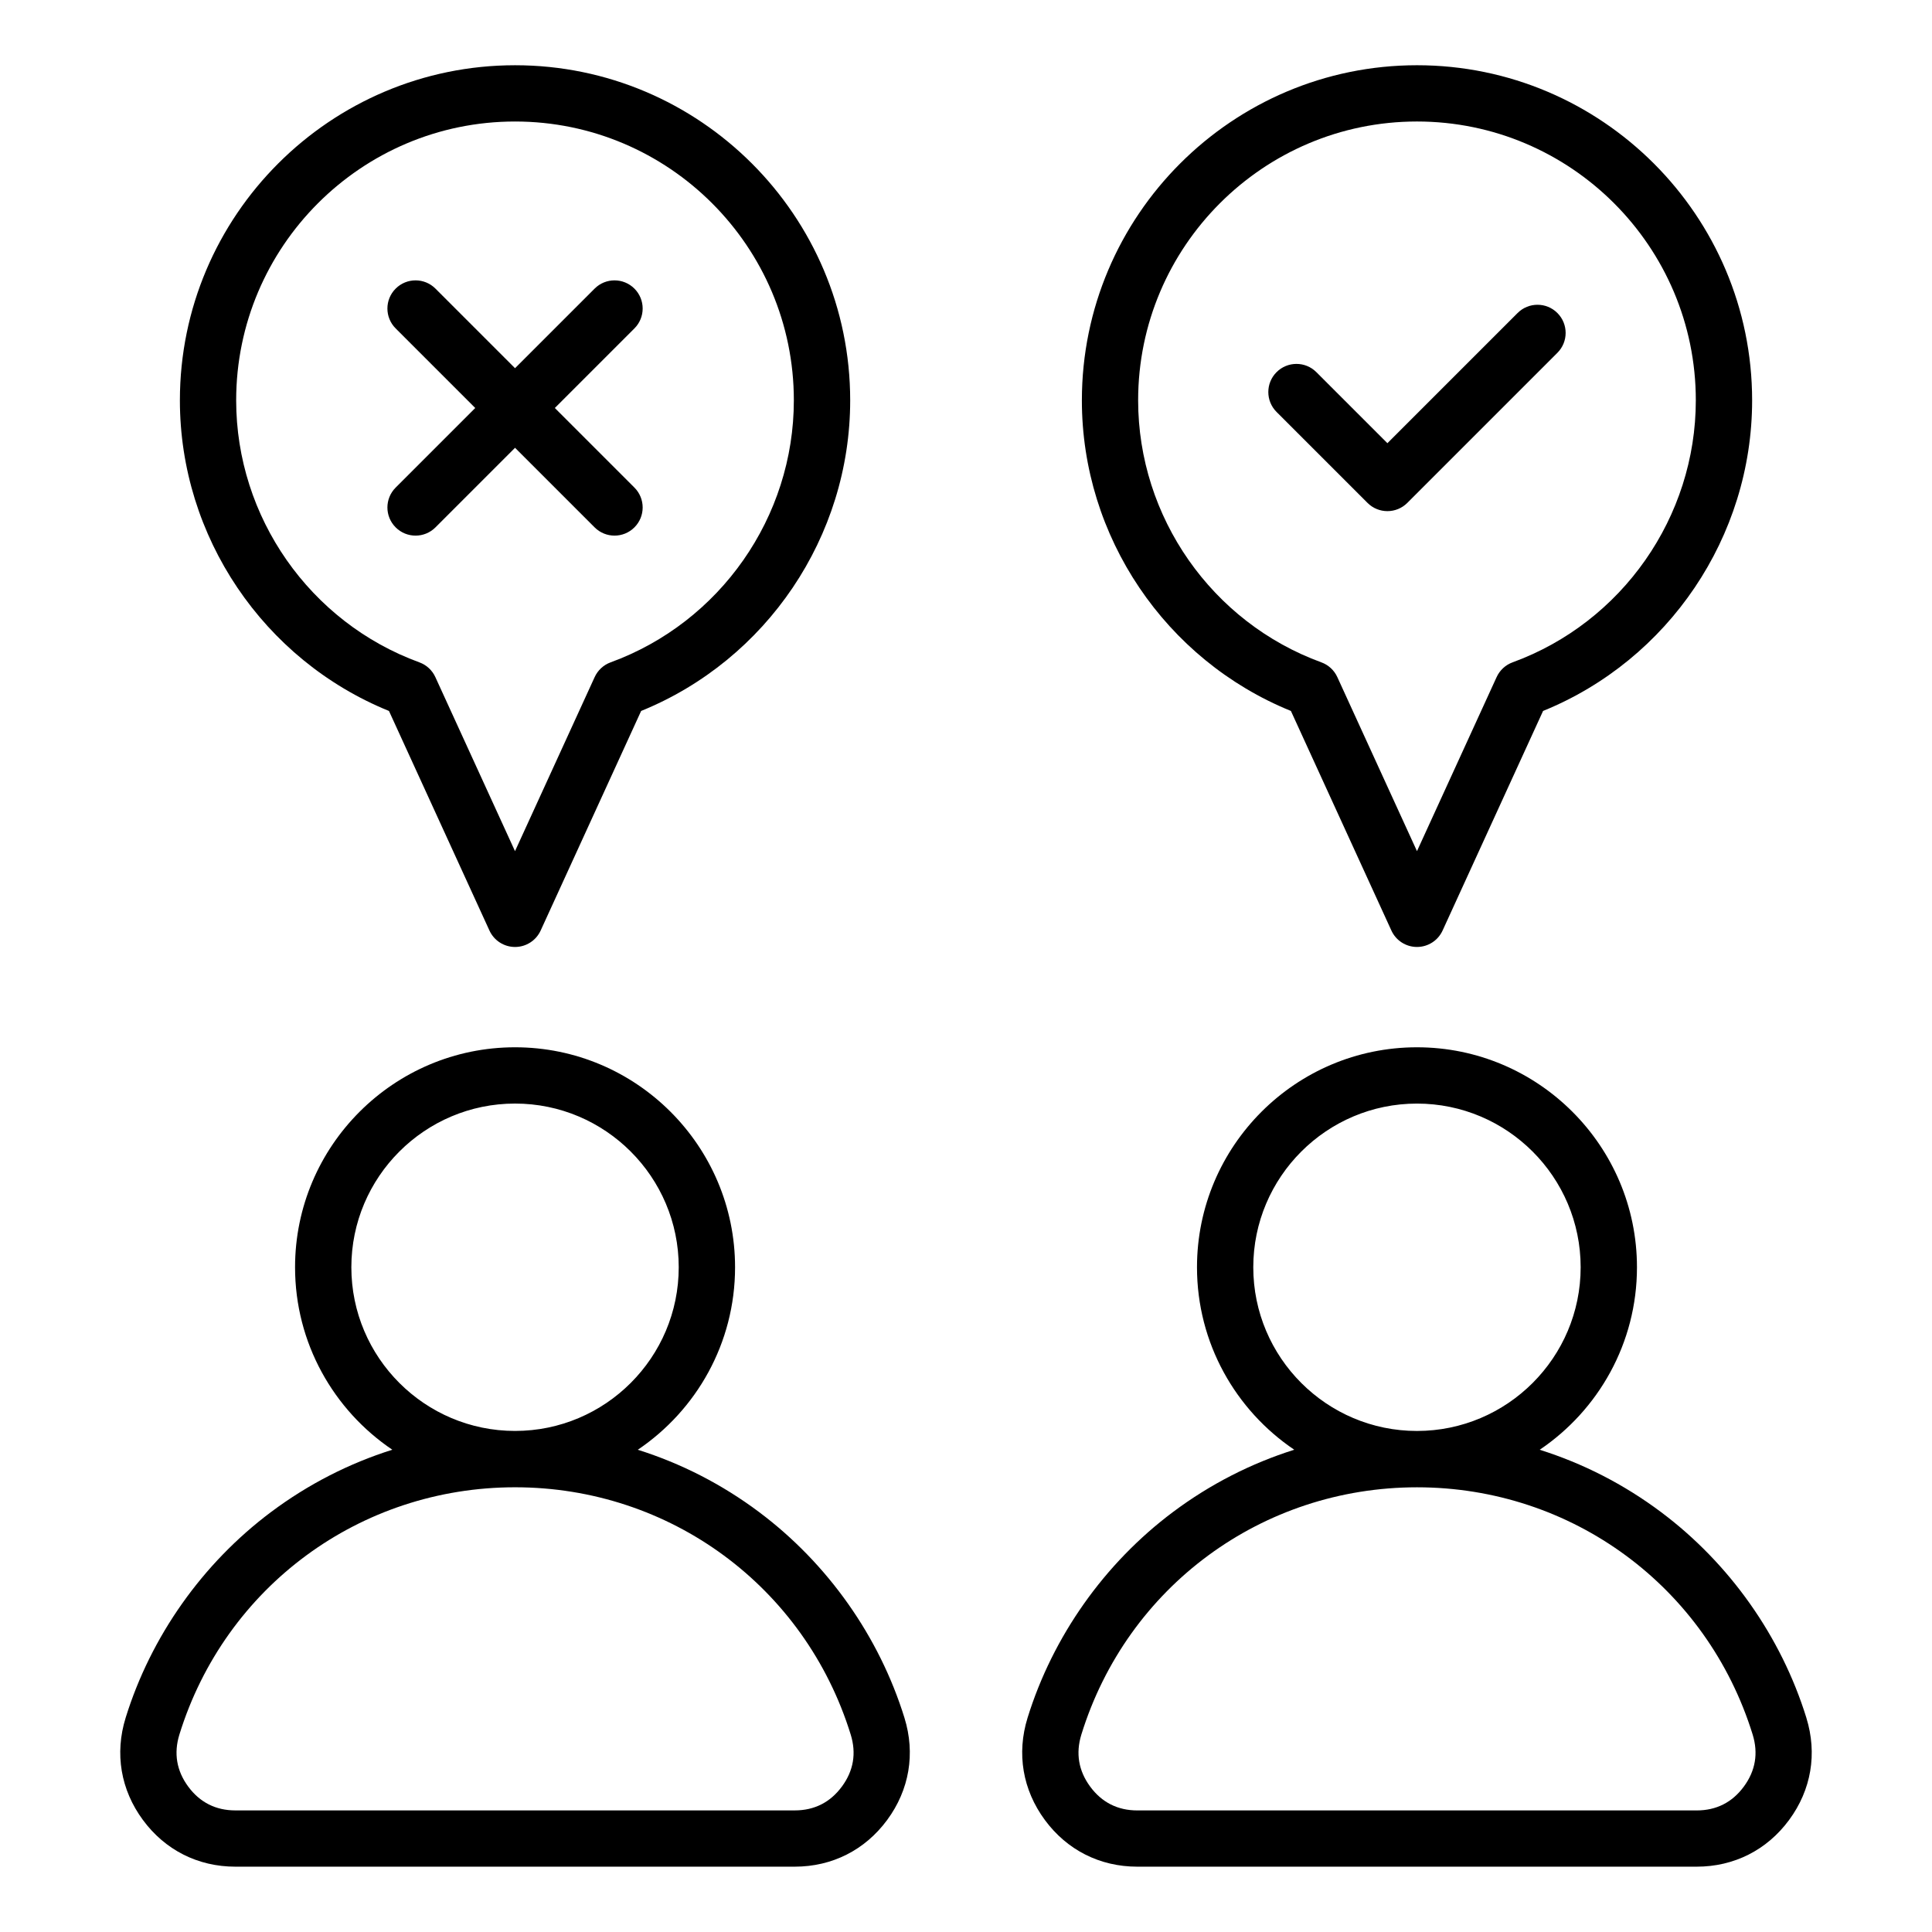
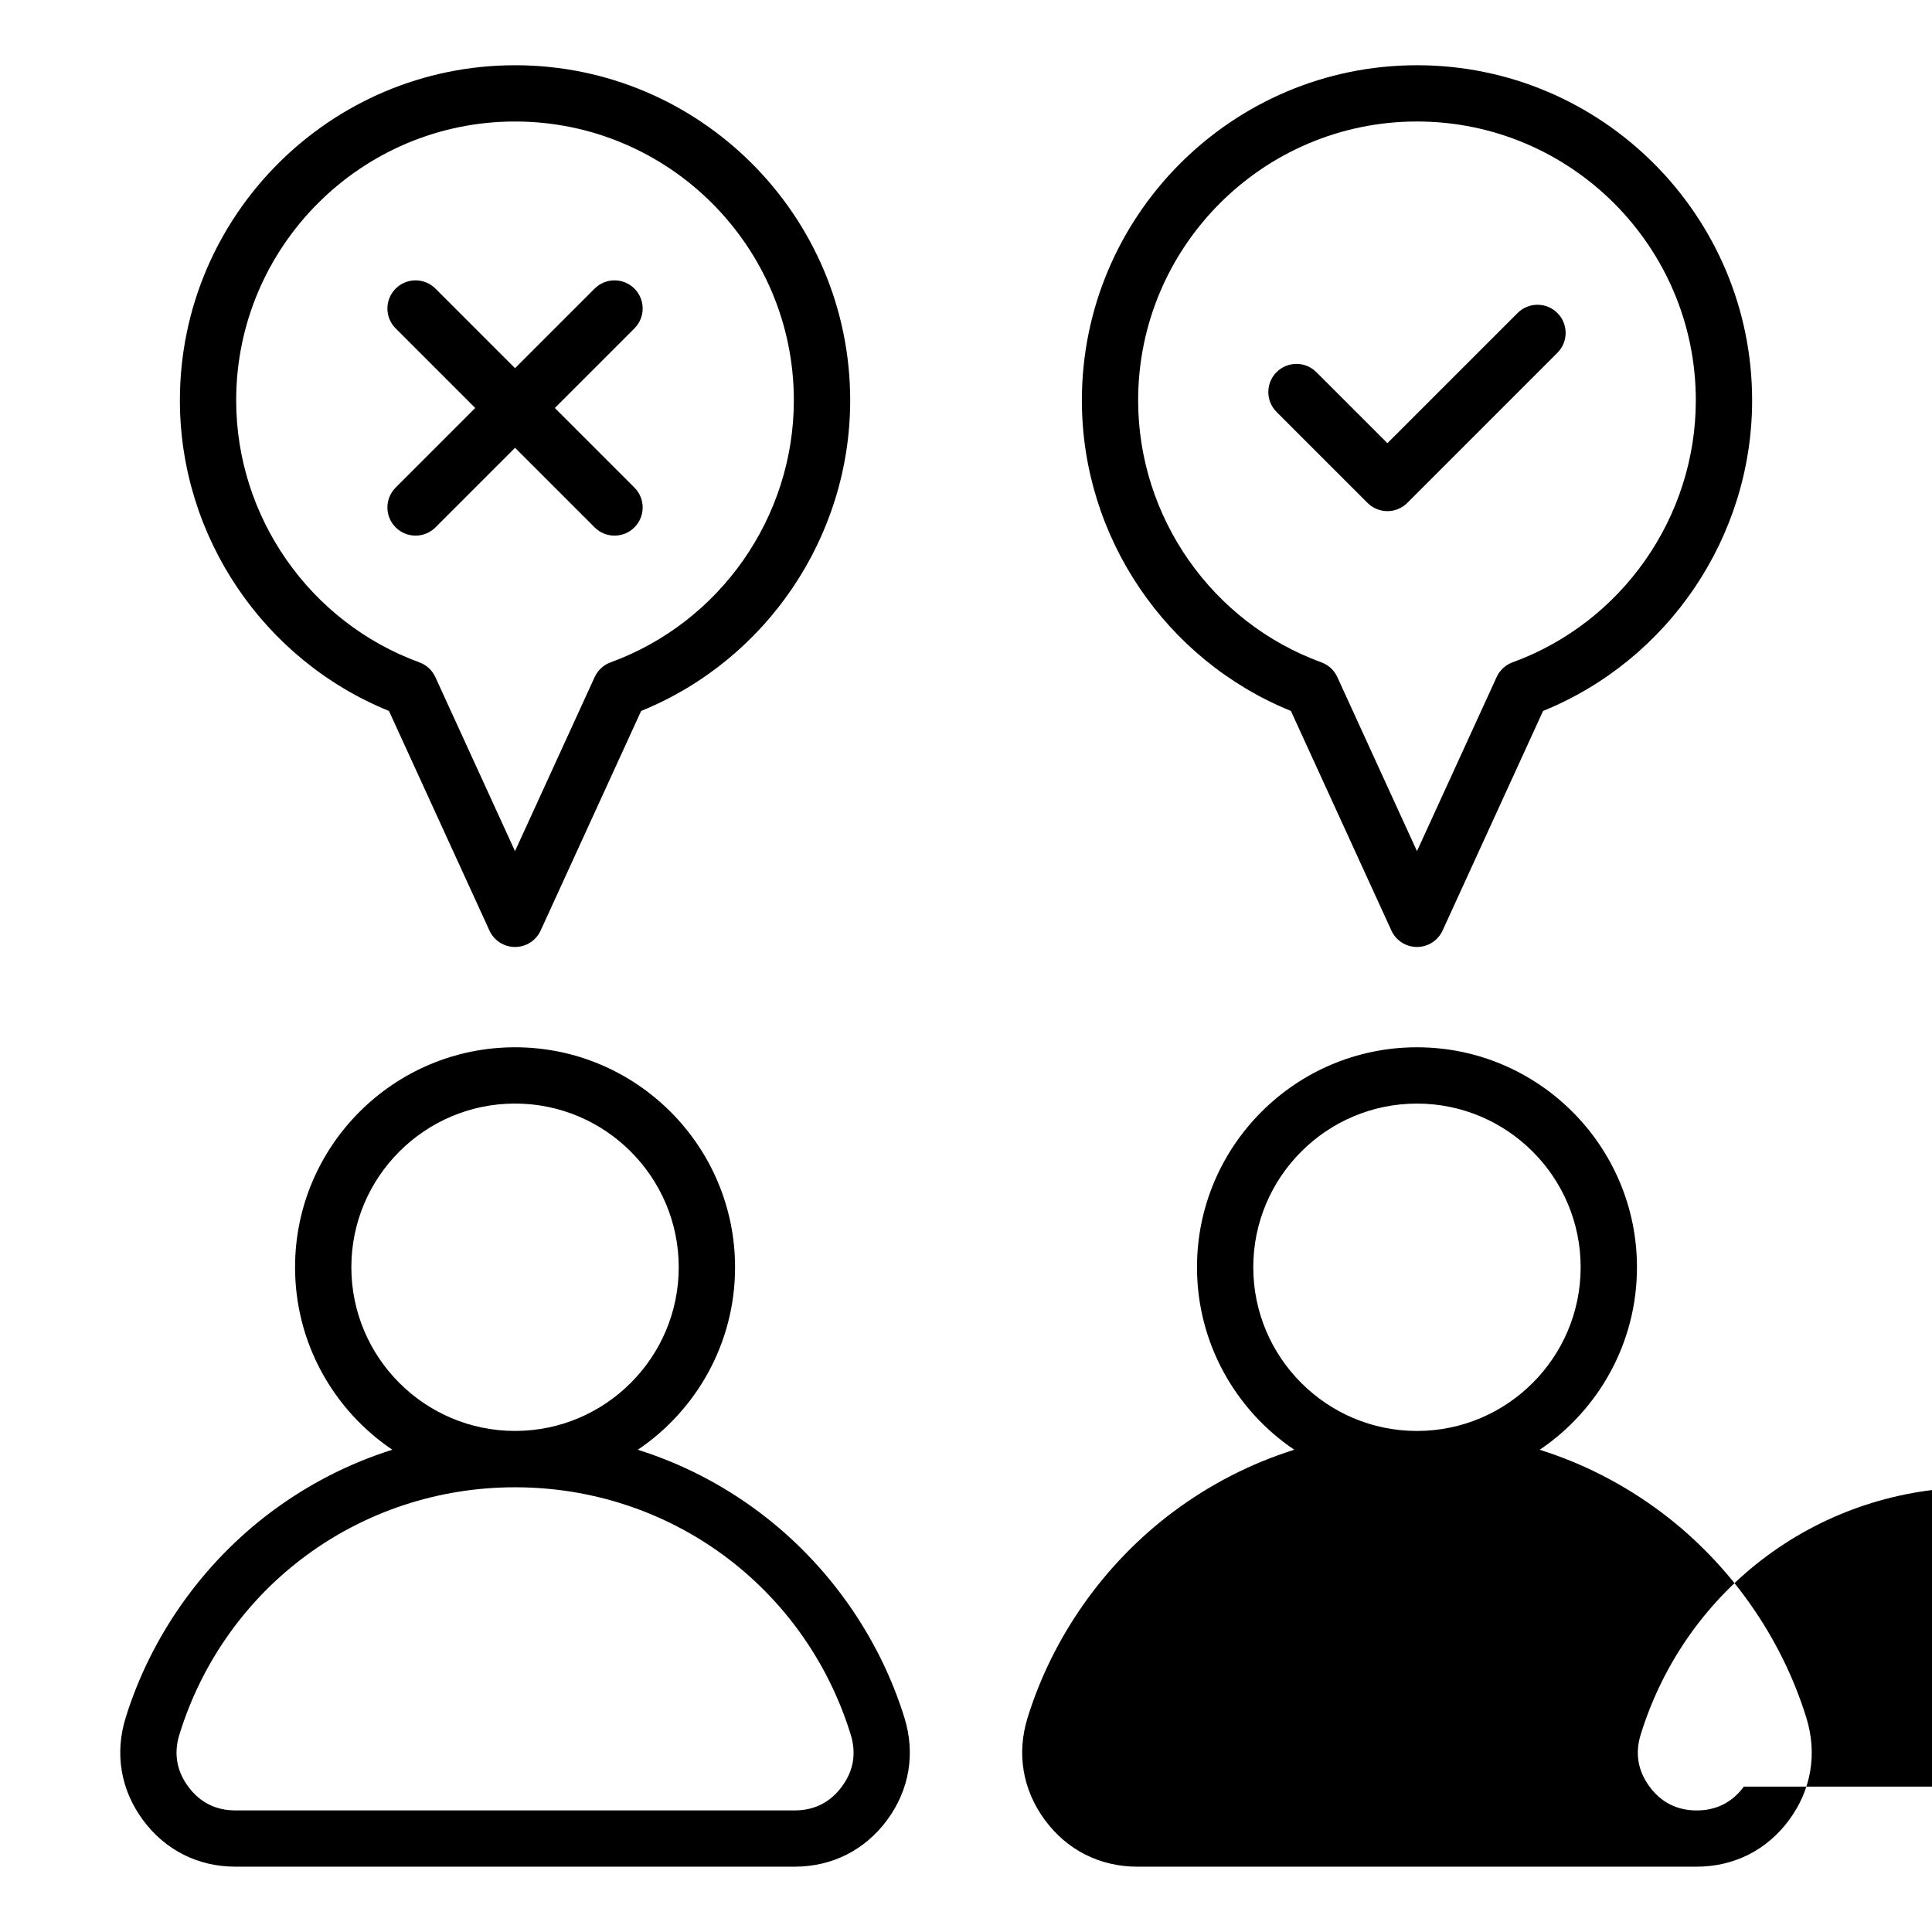
<svg xmlns="http://www.w3.org/2000/svg" fill="#000000" width="800px" height="800px" version="1.1" viewBox="144 144 512 512">
-   <path d="m247.08 332.41 26.629 58.191c1.211 2.656 3.863 4.356 6.785 4.356 2.918 0 5.566-1.699 6.785-4.356l26.629-58.191c33.266-13.52 55.402-46.199 55.402-82.309 0-48.969-39.844-88.812-88.812-88.812s-88.824 39.836-88.824 88.812c0 36.109 22.137 68.797 55.406 82.309zm33.406-156.21c40.746 0 73.891 33.145 73.891 73.891 0 30.934-19.516 58.84-48.559 69.438-1.875 0.684-3.394 2.09-4.227 3.906l-21.109 46.129-21.109-46.125c-0.828-1.816-2.352-3.223-4.227-3.906-29.047-10.602-48.559-38.504-48.559-69.438 0.008-40.742 33.152-73.895 73.898-73.895zm-31.633 97.012 21.09-21.09-21.09-21.09c-2.914-2.914-2.914-7.637 0-10.547 2.914-2.914 7.637-2.914 10.547 0l21.09 21.09 21.09-21.09c2.914-2.914 7.637-2.914 10.547 0 2.914 2.914 2.914 7.637 0 10.547l-21.09 21.09 21.09 21.09c2.914 2.914 2.914 7.637 0 10.547-1.457 1.457-3.363 2.184-5.273 2.184-1.91 0-3.82-0.73-5.273-2.184l-21.09-21.09-21.09 21.09c-2.914 2.914-7.637 2.914-10.547 0-2.918-2.914-2.914-7.637 0-10.547zm237.25 59.195 26.629 58.191c1.211 2.656 3.863 4.356 6.785 4.356 2.918 0 5.566-1.699 6.785-4.356l26.629-58.191c33.266-13.52 55.402-46.199 55.402-82.309 0-48.969-39.844-88.812-88.812-88.812s-88.812 39.844-88.812 88.812c-0.008 36.109 22.129 68.797 55.395 82.309zm33.414-156.21c40.746 0 73.891 33.145 73.891 73.891 0 30.934-19.516 58.84-48.559 69.438-1.875 0.684-3.394 2.09-4.227 3.906l-21.109 46.129-21.109-46.125c-0.828-1.816-2.352-3.223-4.227-3.906-29.047-10.602-48.559-38.504-48.559-69.438 0-40.742 33.152-73.895 73.898-73.895zm-37.215 76.973c-2.914-2.914-2.914-7.637 0-10.547 2.914-2.914 7.637-2.914 10.547 0l18.828 18.828 34.5-34.5c2.914-2.914 7.637-2.914 10.547 0 2.914 2.914 2.914 7.637 0 10.547l-39.773 39.773c-1.457 1.457-3.363 2.184-5.273 2.184s-3.82-0.73-5.273-2.184zm-137.12 291.55c-9.852-7.375-20.688-12.91-32.16-16.52 15.539-10.484 25.777-28.25 25.777-48.359 0-32.148-26.156-58.301-58.301-58.301-32.141-0.004-58.305 26.148-58.305 58.293 0 20.109 10.238 37.879 25.777 48.359-11.473 3.617-22.309 9.148-32.16 16.52-18.156 13.598-31.836 32.961-38.516 54.523-2.934 9.473-1.312 19.086 4.578 27.07 5.883 7.981 14.59 12.379 24.504 12.379h148.23c9.918 0 18.621-4.398 24.504-12.379 5.883-7.981 7.512-17.598 4.578-27.07-6.676-21.555-20.352-40.918-38.512-54.516zm-108.07-64.887c0-23.922 19.461-43.379 43.379-43.379 23.922 0 43.379 19.461 43.379 43.379 0 23.922-19.461 43.379-43.379 43.379s-43.379-19.461-43.379-43.379zm129.99 137.63c-3.086 4.188-7.289 6.312-12.496 6.312h-148.23c-5.199 0-9.41-2.125-12.496-6.312-3.086-4.188-3.871-8.832-2.336-13.801 12.133-39.191 47.883-65.52 88.949-65.52s76.809 26.328 88.949 65.52c1.543 4.969 0.758 9.613-2.336 13.801zm255.61-18.215c-6.676-21.562-20.355-40.93-38.516-54.527-9.852-7.375-20.688-12.91-32.16-16.52 15.539-10.484 25.777-28.25 25.777-48.359 0-32.148-26.156-58.301-58.301-58.301-32.141-0.004-58.297 26.148-58.297 58.293 0 20.109 10.238 37.879 25.777 48.359-11.473 3.617-22.309 9.148-32.16 16.52-18.156 13.598-31.836 32.961-38.516 54.523-2.934 9.473-1.309 19.086 4.578 27.07 5.883 7.981 14.59 12.379 24.504 12.379h148.23c9.918 0 18.621-4.398 24.504-12.379 5.883-7.977 7.508-17.586 4.574-27.059zm-146.58-119.41c0-23.922 19.461-43.379 43.379-43.379 23.922 0 43.379 19.461 43.379 43.379 0 23.922-19.461 43.379-43.379 43.379-23.914 0.004-43.379-19.461-43.379-43.379zm130 137.63c-3.086 4.188-7.289 6.312-12.496 6.312h-148.23c-5.207 0-9.41-2.125-12.496-6.312-3.086-4.188-3.871-8.832-2.336-13.801 12.133-39.191 47.883-65.52 88.949-65.52 41.066 0 76.809 26.328 88.949 65.52 1.535 4.969 0.75 9.613-2.34 13.801z" />
+   <path d="m247.08 332.41 26.629 58.191c1.211 2.656 3.863 4.356 6.785 4.356 2.918 0 5.566-1.699 6.785-4.356l26.629-58.191c33.266-13.52 55.402-46.199 55.402-82.309 0-48.969-39.844-88.812-88.812-88.812s-88.824 39.836-88.824 88.812c0 36.109 22.137 68.797 55.406 82.309zm33.406-156.21c40.746 0 73.891 33.145 73.891 73.891 0 30.934-19.516 58.84-48.559 69.438-1.875 0.684-3.394 2.09-4.227 3.906l-21.109 46.129-21.109-46.125c-0.828-1.816-2.352-3.223-4.227-3.906-29.047-10.602-48.559-38.504-48.559-69.438 0.008-40.742 33.152-73.895 73.898-73.895zm-31.633 97.012 21.09-21.09-21.09-21.09c-2.914-2.914-2.914-7.637 0-10.547 2.914-2.914 7.637-2.914 10.547 0l21.09 21.09 21.09-21.09c2.914-2.914 7.637-2.914 10.547 0 2.914 2.914 2.914 7.637 0 10.547l-21.09 21.09 21.09 21.09c2.914 2.914 2.914 7.637 0 10.547-1.457 1.457-3.363 2.184-5.273 2.184-1.91 0-3.82-0.73-5.273-2.184l-21.09-21.09-21.09 21.09c-2.914 2.914-7.637 2.914-10.547 0-2.918-2.914-2.914-7.637 0-10.547zm237.25 59.195 26.629 58.191c1.211 2.656 3.863 4.356 6.785 4.356 2.918 0 5.566-1.699 6.785-4.356l26.629-58.191c33.266-13.52 55.402-46.199 55.402-82.309 0-48.969-39.844-88.812-88.812-88.812s-88.812 39.844-88.812 88.812c-0.008 36.109 22.129 68.797 55.395 82.309zm33.414-156.21c40.746 0 73.891 33.145 73.891 73.891 0 30.934-19.516 58.84-48.559 69.438-1.875 0.684-3.394 2.09-4.227 3.906l-21.109 46.129-21.109-46.125c-0.828-1.816-2.352-3.223-4.227-3.906-29.047-10.602-48.559-38.504-48.559-69.438 0-40.742 33.152-73.895 73.898-73.895zm-37.215 76.973c-2.914-2.914-2.914-7.637 0-10.547 2.914-2.914 7.637-2.914 10.547 0l18.828 18.828 34.5-34.5c2.914-2.914 7.637-2.914 10.547 0 2.914 2.914 2.914 7.637 0 10.547l-39.773 39.773c-1.457 1.457-3.363 2.184-5.273 2.184s-3.82-0.73-5.273-2.184zm-137.12 291.55c-9.852-7.375-20.688-12.91-32.16-16.52 15.539-10.484 25.777-28.25 25.777-48.359 0-32.148-26.156-58.301-58.301-58.301-32.141-0.004-58.305 26.148-58.305 58.293 0 20.109 10.238 37.879 25.777 48.359-11.473 3.617-22.309 9.148-32.16 16.52-18.156 13.598-31.836 32.961-38.516 54.523-2.934 9.473-1.312 19.086 4.578 27.07 5.883 7.981 14.59 12.379 24.504 12.379h148.23c9.918 0 18.621-4.398 24.504-12.379 5.883-7.981 7.512-17.598 4.578-27.07-6.676-21.555-20.352-40.918-38.512-54.516zm-108.07-64.887c0-23.922 19.461-43.379 43.379-43.379 23.922 0 43.379 19.461 43.379 43.379 0 23.922-19.461 43.379-43.379 43.379s-43.379-19.461-43.379-43.379zm129.99 137.63c-3.086 4.188-7.289 6.312-12.496 6.312h-148.23c-5.199 0-9.41-2.125-12.496-6.312-3.086-4.188-3.871-8.832-2.336-13.801 12.133-39.191 47.883-65.52 88.949-65.52s76.809 26.328 88.949 65.52c1.543 4.969 0.758 9.613-2.336 13.801zm255.61-18.215c-6.676-21.562-20.355-40.93-38.516-54.527-9.852-7.375-20.688-12.91-32.16-16.52 15.539-10.484 25.777-28.25 25.777-48.359 0-32.148-26.156-58.301-58.301-58.301-32.141-0.004-58.297 26.148-58.297 58.293 0 20.109 10.238 37.879 25.777 48.359-11.473 3.617-22.309 9.148-32.16 16.52-18.156 13.598-31.836 32.961-38.516 54.523-2.934 9.473-1.309 19.086 4.578 27.07 5.883 7.981 14.59 12.379 24.504 12.379h148.23c9.918 0 18.621-4.398 24.504-12.379 5.883-7.977 7.508-17.586 4.574-27.059zm-146.58-119.41c0-23.922 19.461-43.379 43.379-43.379 23.922 0 43.379 19.461 43.379 43.379 0 23.922-19.461 43.379-43.379 43.379-23.914 0.004-43.379-19.461-43.379-43.379zm130 137.63c-3.086 4.188-7.289 6.312-12.496 6.312c-5.207 0-9.41-2.125-12.496-6.312-3.086-4.188-3.871-8.832-2.336-13.801 12.133-39.191 47.883-65.52 88.949-65.52 41.066 0 76.809 26.328 88.949 65.52 1.535 4.969 0.75 9.613-2.34 13.801z" />
</svg>